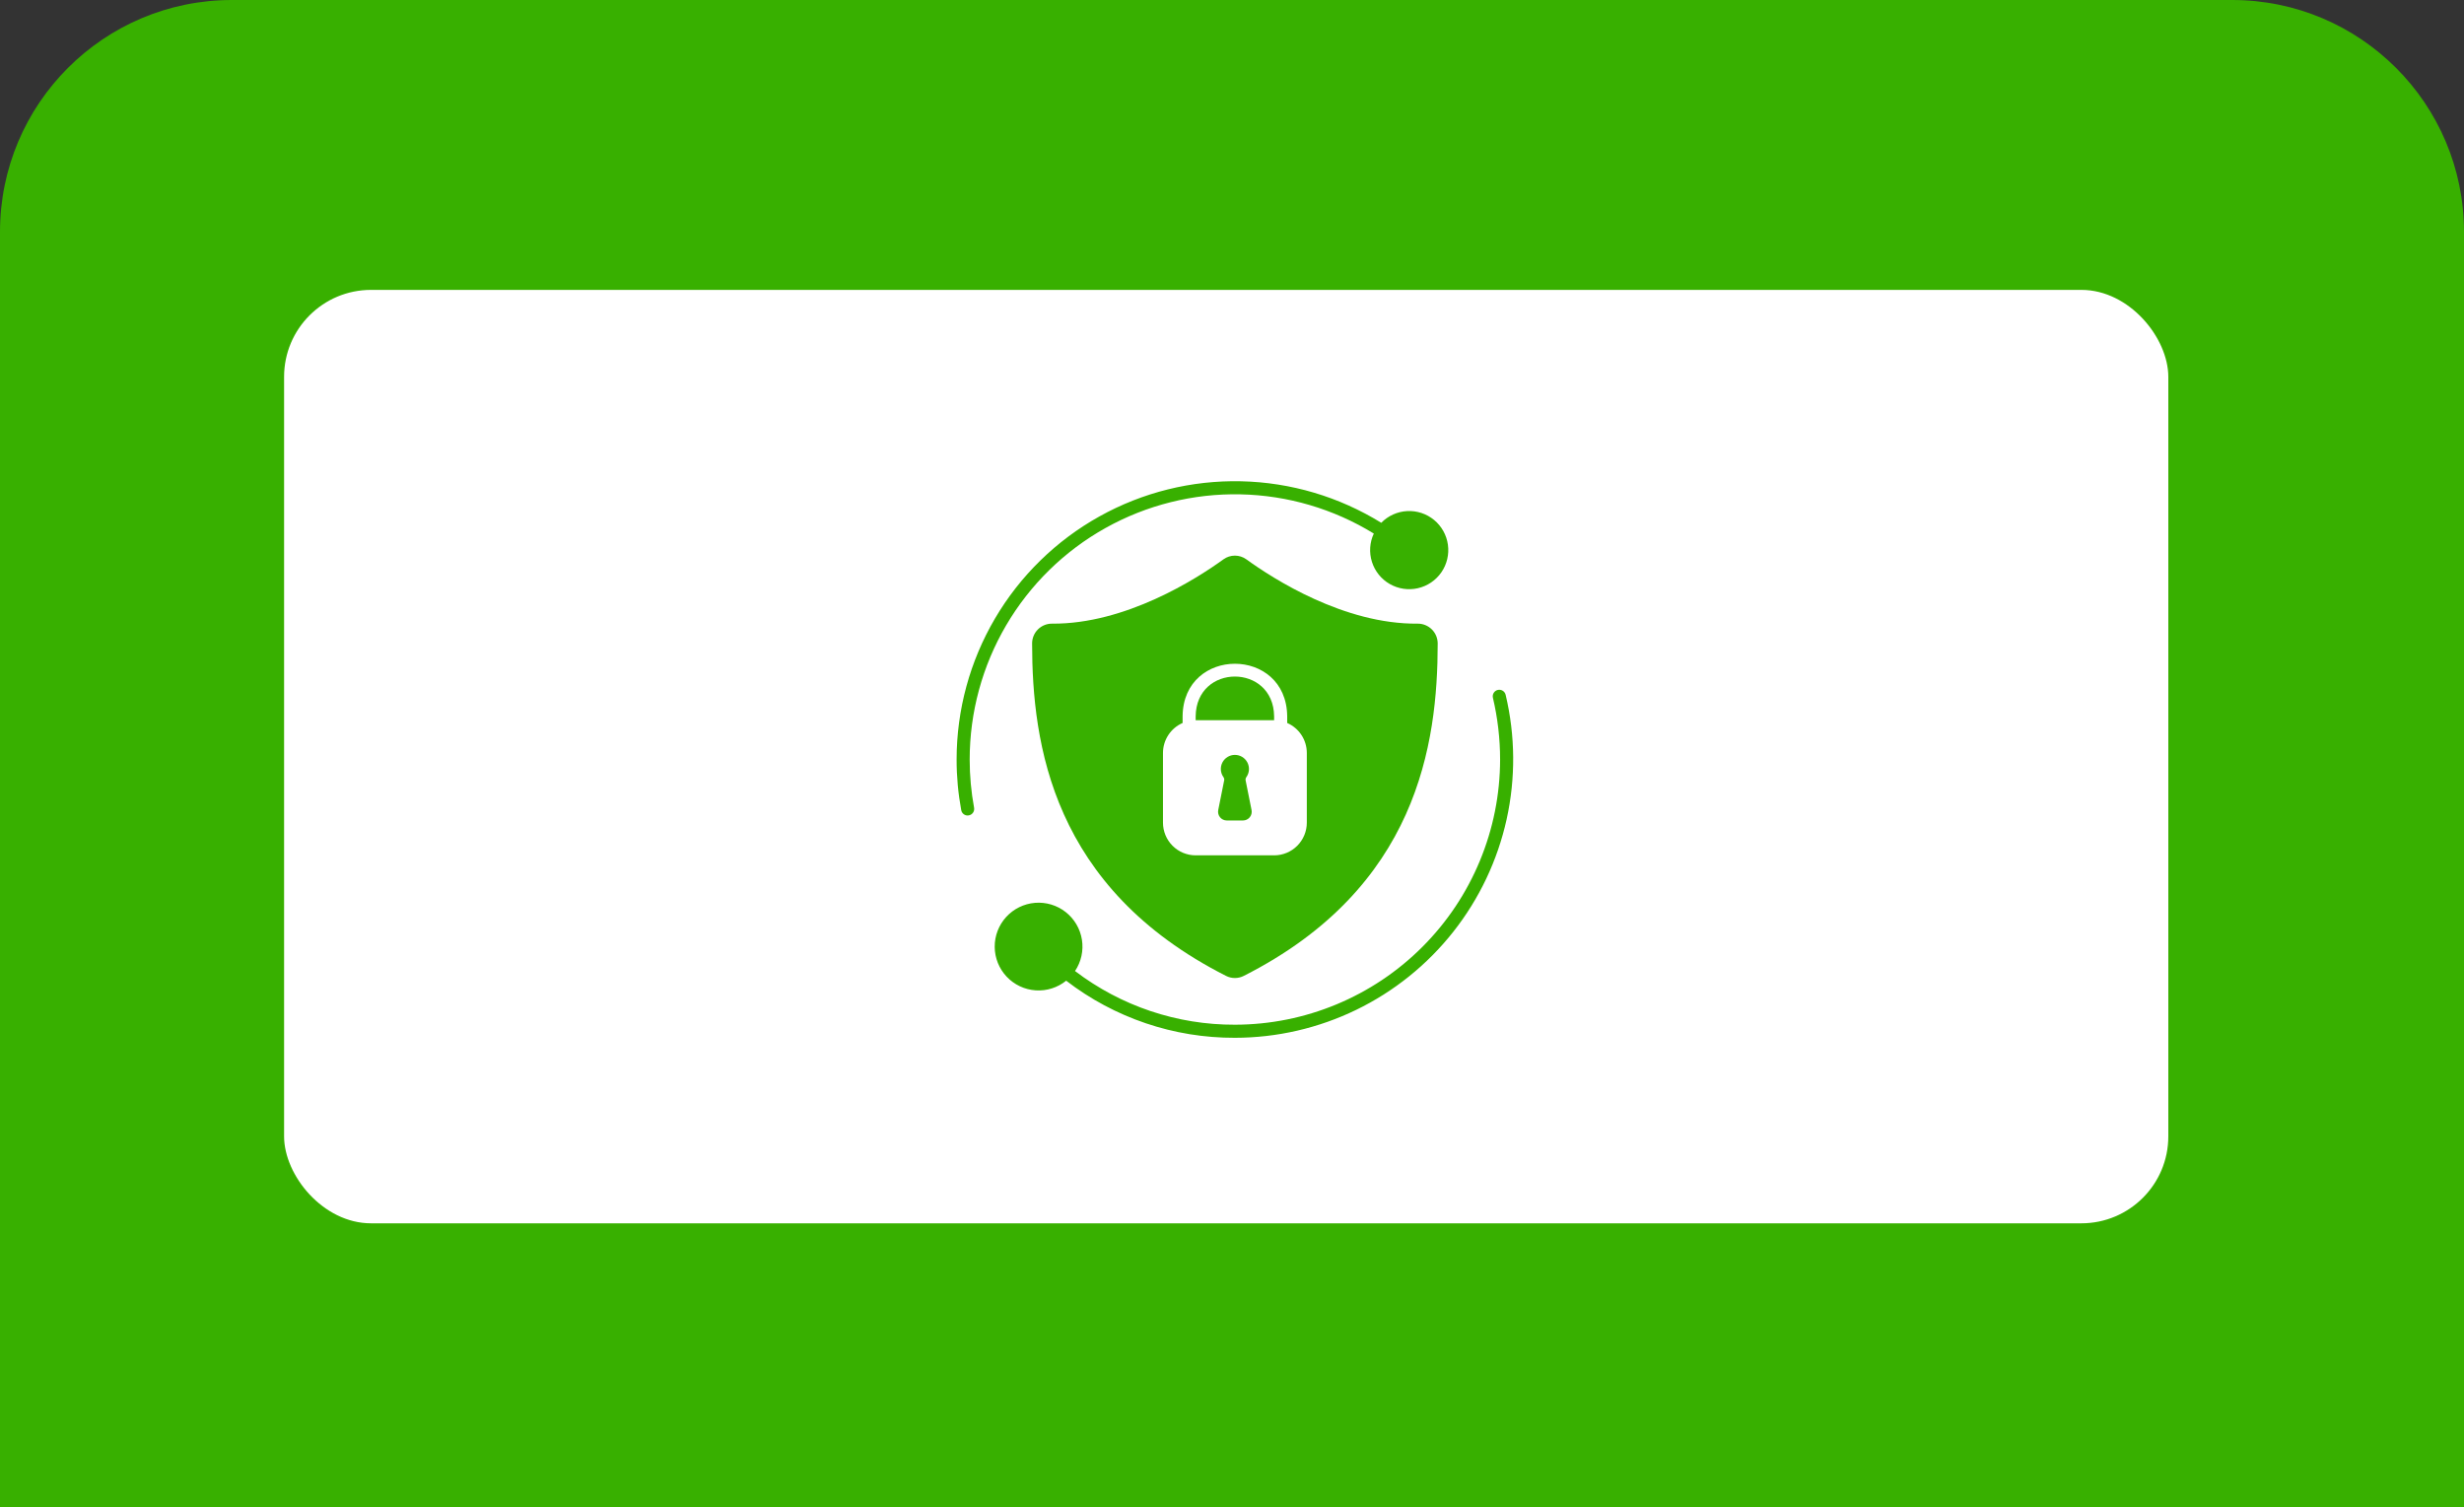
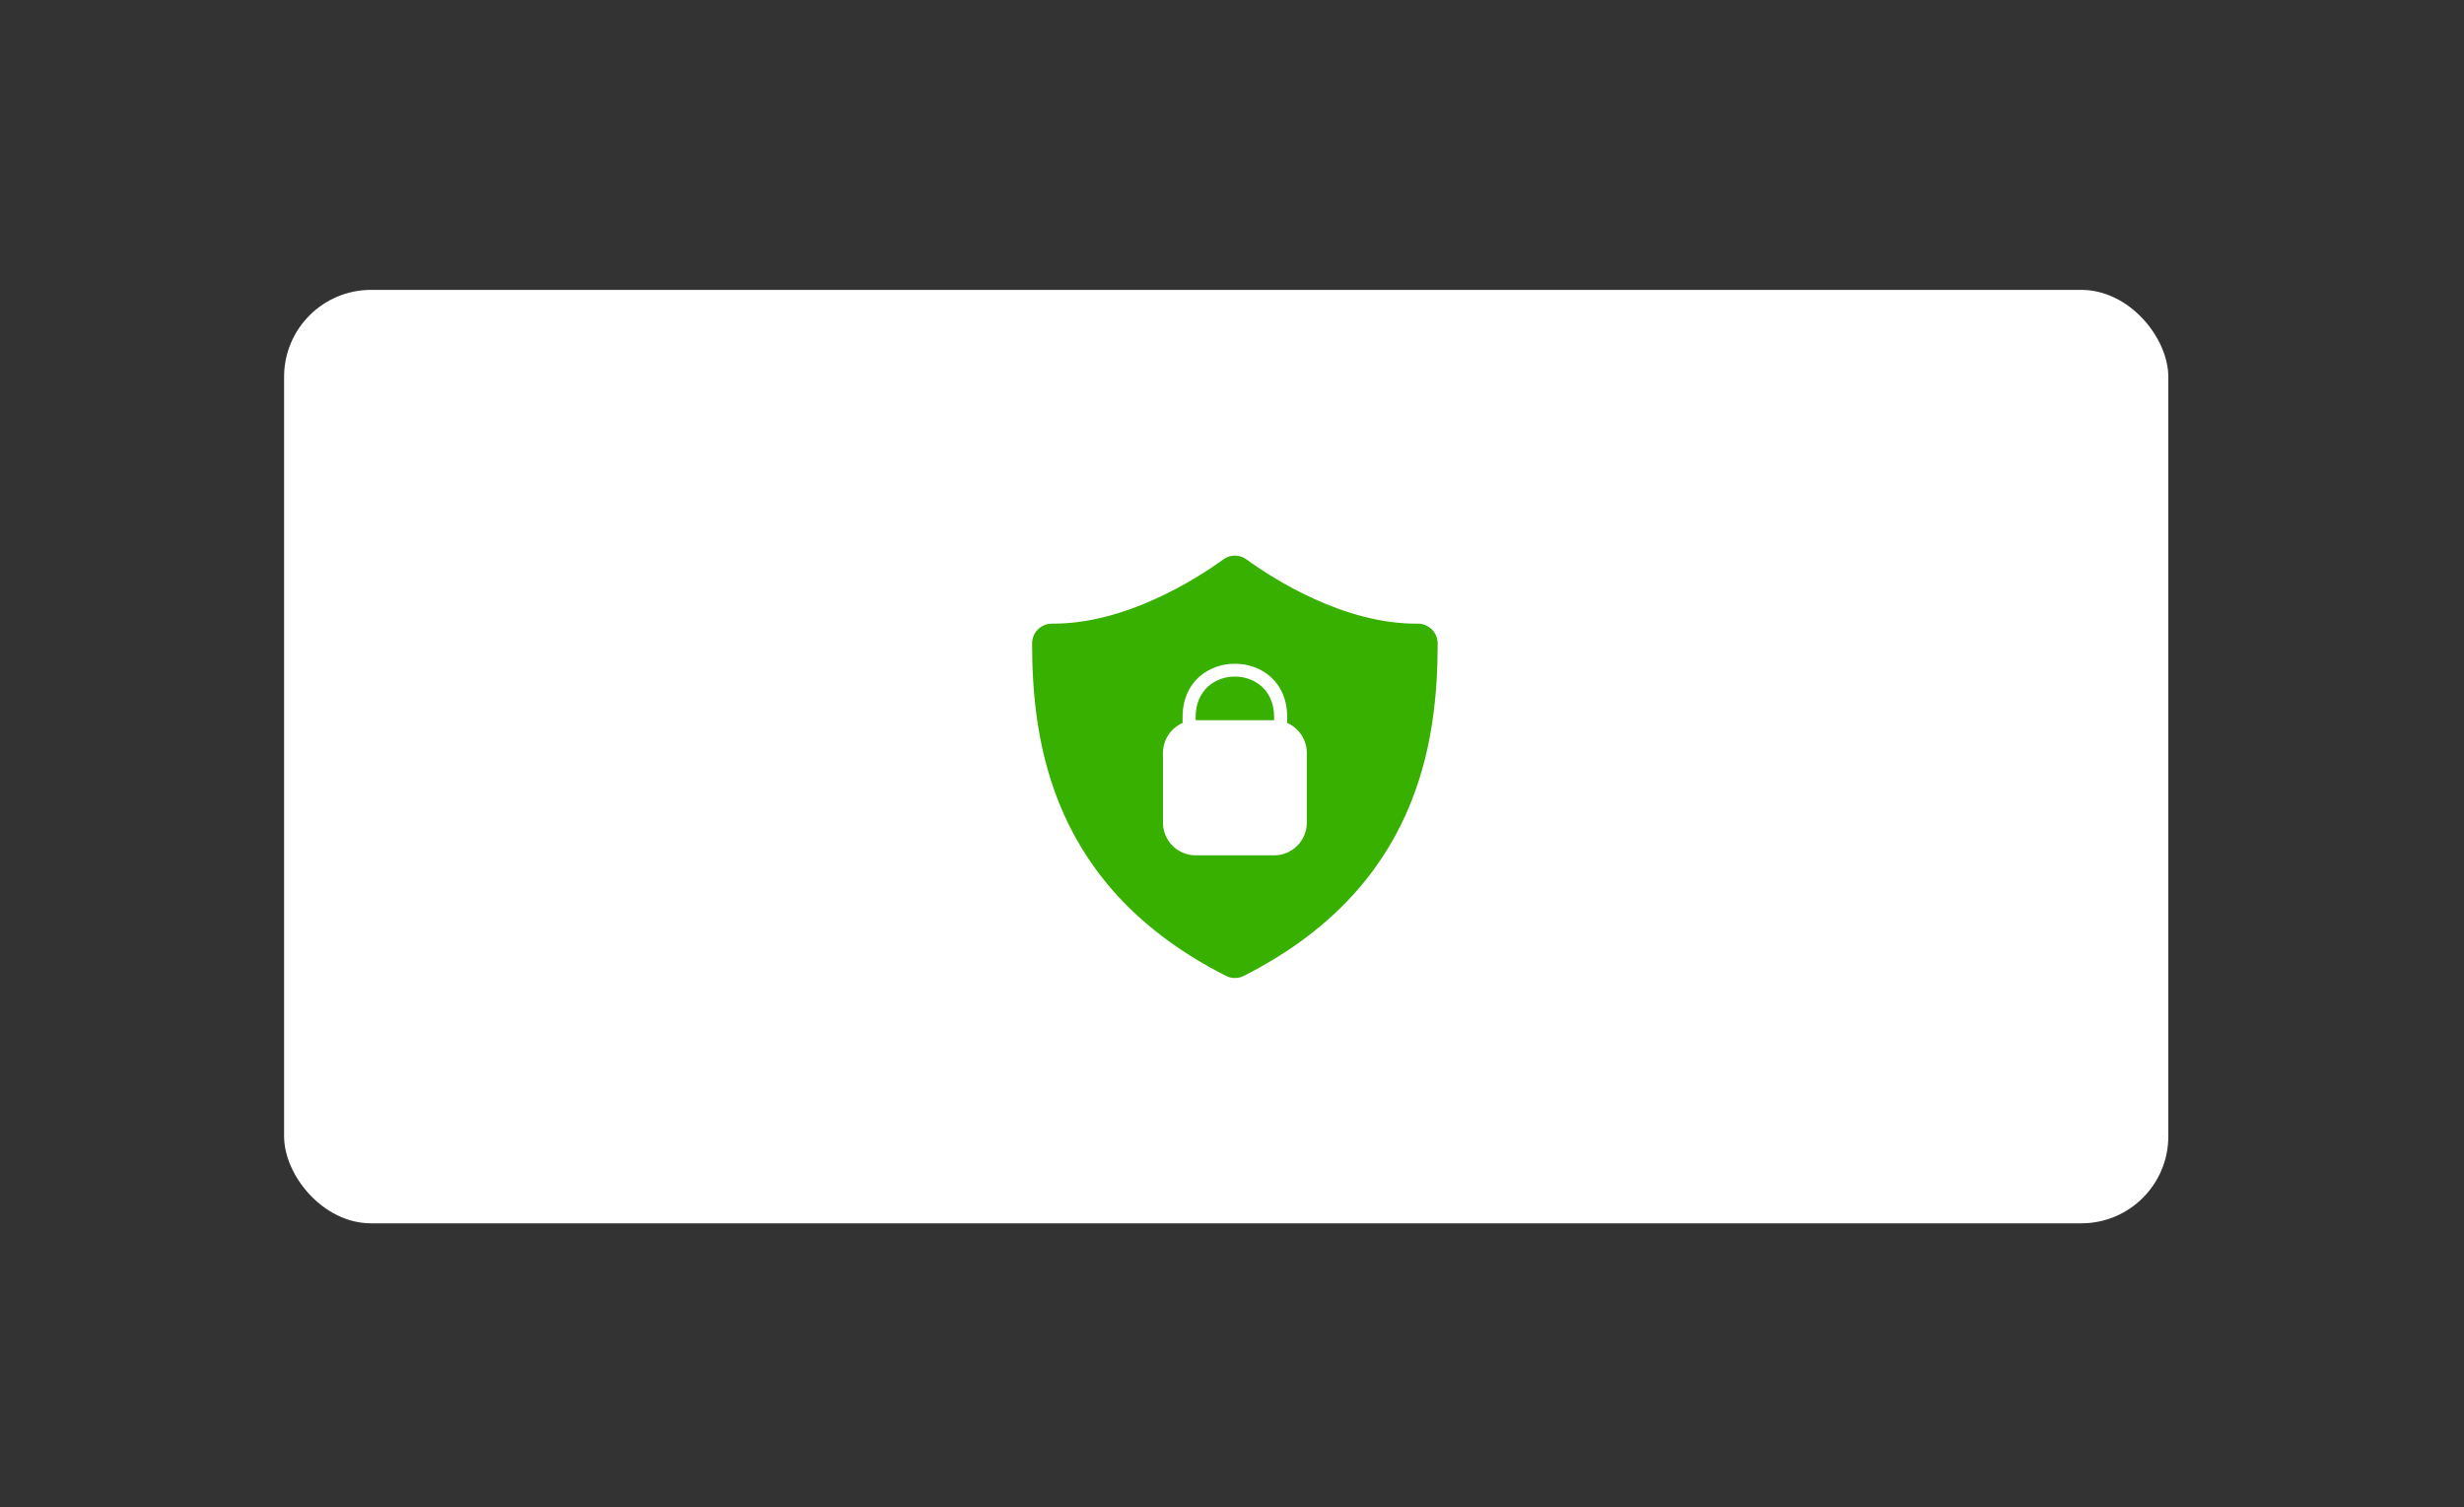
<svg xmlns="http://www.w3.org/2000/svg" width="425" height="260" viewBox="0 0 425 260" fill="none">
  <rect x="0" y="0" width="425" height="260" fill="#333333" stroke="none" />
-   <path d="M0 40C0 17.909 17.909 0 40 0H385C407.091 0 425 17.909 425 40V260H0V40Z" fill="#38B000" />
  <rect x="49" y="50" width="325" height="161" rx="15" fill="white" />
-   <path d="M258.338 119.002C258.048 119.072 257.798 119.253 257.642 119.506C257.485 119.76 257.436 120.065 257.504 120.355C258.325 123.844 258.742 127.416 258.744 131C258.729 143.128 253.905 154.755 245.33 163.33C236.754 171.906 225.127 176.73 212.999 176.744C203.039 176.779 193.345 173.524 185.425 167.483C186.488 165.897 186.913 163.968 186.614 162.083C186.316 160.197 185.315 158.494 183.814 157.315C182.312 156.135 180.421 155.567 178.518 155.724C176.615 155.881 174.842 156.751 173.553 158.16C172.265 159.568 171.557 161.412 171.571 163.321C171.584 165.231 172.319 167.064 173.627 168.454C174.936 169.845 176.722 170.689 178.626 170.818C180.531 170.948 182.414 170.352 183.899 169.152C192.238 175.572 202.475 179.036 212.999 179C220.25 178.992 227.404 177.344 233.927 174.178C240.449 171.013 246.171 166.413 250.663 160.722C255.156 155.031 258.302 148.398 259.867 141.319C261.432 134.239 261.374 126.898 259.699 119.844C259.665 119.699 259.603 119.562 259.516 119.441C259.43 119.32 259.32 119.218 259.194 119.14C259.067 119.061 258.926 119.009 258.78 118.985C258.633 118.962 258.483 118.967 258.338 119.002Z" fill="#38B000" />
-   <path d="M167.255 131C167.256 122.863 169.427 114.873 173.544 107.855C177.661 100.837 183.575 95.043 190.678 91.073C197.78 87.102 205.813 85.097 213.948 85.265C222.083 85.433 230.026 87.768 236.958 92.029C236.243 93.56 236.128 95.303 236.638 96.915C237.147 98.526 238.242 99.887 239.708 100.729C241.173 101.57 242.901 101.831 244.549 101.459C246.197 101.087 247.646 100.11 248.608 98.72C249.569 97.331 249.974 95.631 249.742 93.957C249.51 92.284 248.658 90.758 247.355 89.683C246.051 88.608 244.391 88.061 242.704 88.152C241.017 88.242 239.425 88.963 238.244 90.172C230.973 85.677 222.633 83.205 214.087 83.012C205.54 82.819 197.097 84.912 189.631 89.074C182.164 93.236 175.944 99.317 171.614 106.688C167.284 114.058 165.001 122.451 165 131C164.996 133.93 165.263 136.854 165.797 139.735C165.843 139.995 165.979 140.23 166.181 140.399C166.383 140.568 166.638 140.661 166.902 140.66C166.97 140.66 167.038 140.652 167.105 140.637C167.399 140.584 167.66 140.417 167.83 140.172C168.001 139.926 168.067 139.623 168.015 139.329C167.508 136.582 167.254 133.794 167.255 131Z" fill="#38B000" />
  <path d="M206.233 123.55V124.227H219.765V123.55C219.66 114.409 206.339 114.409 206.233 123.55Z" fill="#38B000" />
  <path d="M244.536 107.568C231.846 107.695 219.638 99.855 214.969 96.472C214.396 96.058 213.707 95.835 213 95.835C212.293 95.835 211.603 96.058 211.03 96.472C206.362 99.855 194.123 107.665 181.464 107.568C181.014 107.563 180.568 107.648 180.151 107.816C179.734 107.985 179.355 108.234 179.035 108.55C178.715 108.866 178.461 109.242 178.286 109.657C178.112 110.071 178.022 110.516 178.021 110.966C178.028 128.324 181.501 153.154 211.474 168.325C211.946 168.566 212.469 168.691 213 168.691C213.53 168.691 214.053 168.566 214.526 168.325C244.498 153.154 247.972 128.324 247.979 110.966C247.972 110.059 247.606 109.191 246.96 108.554C246.315 107.917 245.443 107.562 244.536 107.568ZM225.404 141.893C225.404 143.388 224.81 144.822 223.752 145.88C222.695 146.937 221.261 147.531 219.766 147.531H206.234C204.739 147.531 203.305 146.937 202.247 145.88C201.19 144.822 200.596 143.388 200.596 141.893V129.865C200.596 128.768 200.917 127.696 201.518 126.778C202.118 125.861 202.974 125.139 203.979 124.7V123.535C204.114 111.469 221.886 111.469 222.021 123.535V124.7C223.026 125.139 223.881 125.861 224.482 126.778C225.083 127.696 225.403 128.768 225.404 129.865V141.893Z" fill="#38B000" />
-   <path d="M214.845 134.584C214.829 134.483 214.833 134.38 214.859 134.281C214.885 134.182 214.932 134.09 214.996 134.01C215.247 133.646 215.395 133.22 215.422 132.778C215.449 132.336 215.354 131.895 215.149 131.503C214.943 131.111 214.634 130.782 214.256 130.553C213.877 130.324 213.442 130.203 213 130.203C212.557 130.203 212.123 130.324 211.744 130.553C211.365 130.782 211.056 131.111 210.85 131.503C210.645 131.895 210.551 132.336 210.578 132.778C210.605 133.22 210.752 133.646 211.004 134.01C211.067 134.089 211.114 134.18 211.14 134.278C211.166 134.377 211.171 134.479 211.154 134.579C210.977 135.459 210.478 137.976 210.125 139.723C210.082 139.941 210.088 140.166 210.142 140.381C210.197 140.597 210.298 140.797 210.439 140.969C210.58 141.14 210.758 141.278 210.958 141.373C211.159 141.468 211.379 141.517 211.601 141.517H214.397C214.62 141.517 214.839 141.468 215.041 141.373C215.242 141.278 215.419 141.139 215.56 140.967C215.701 140.795 215.803 140.594 215.856 140.378C215.91 140.162 215.916 139.937 215.872 139.719L214.845 134.584Z" fill="#38B000" />
</svg>